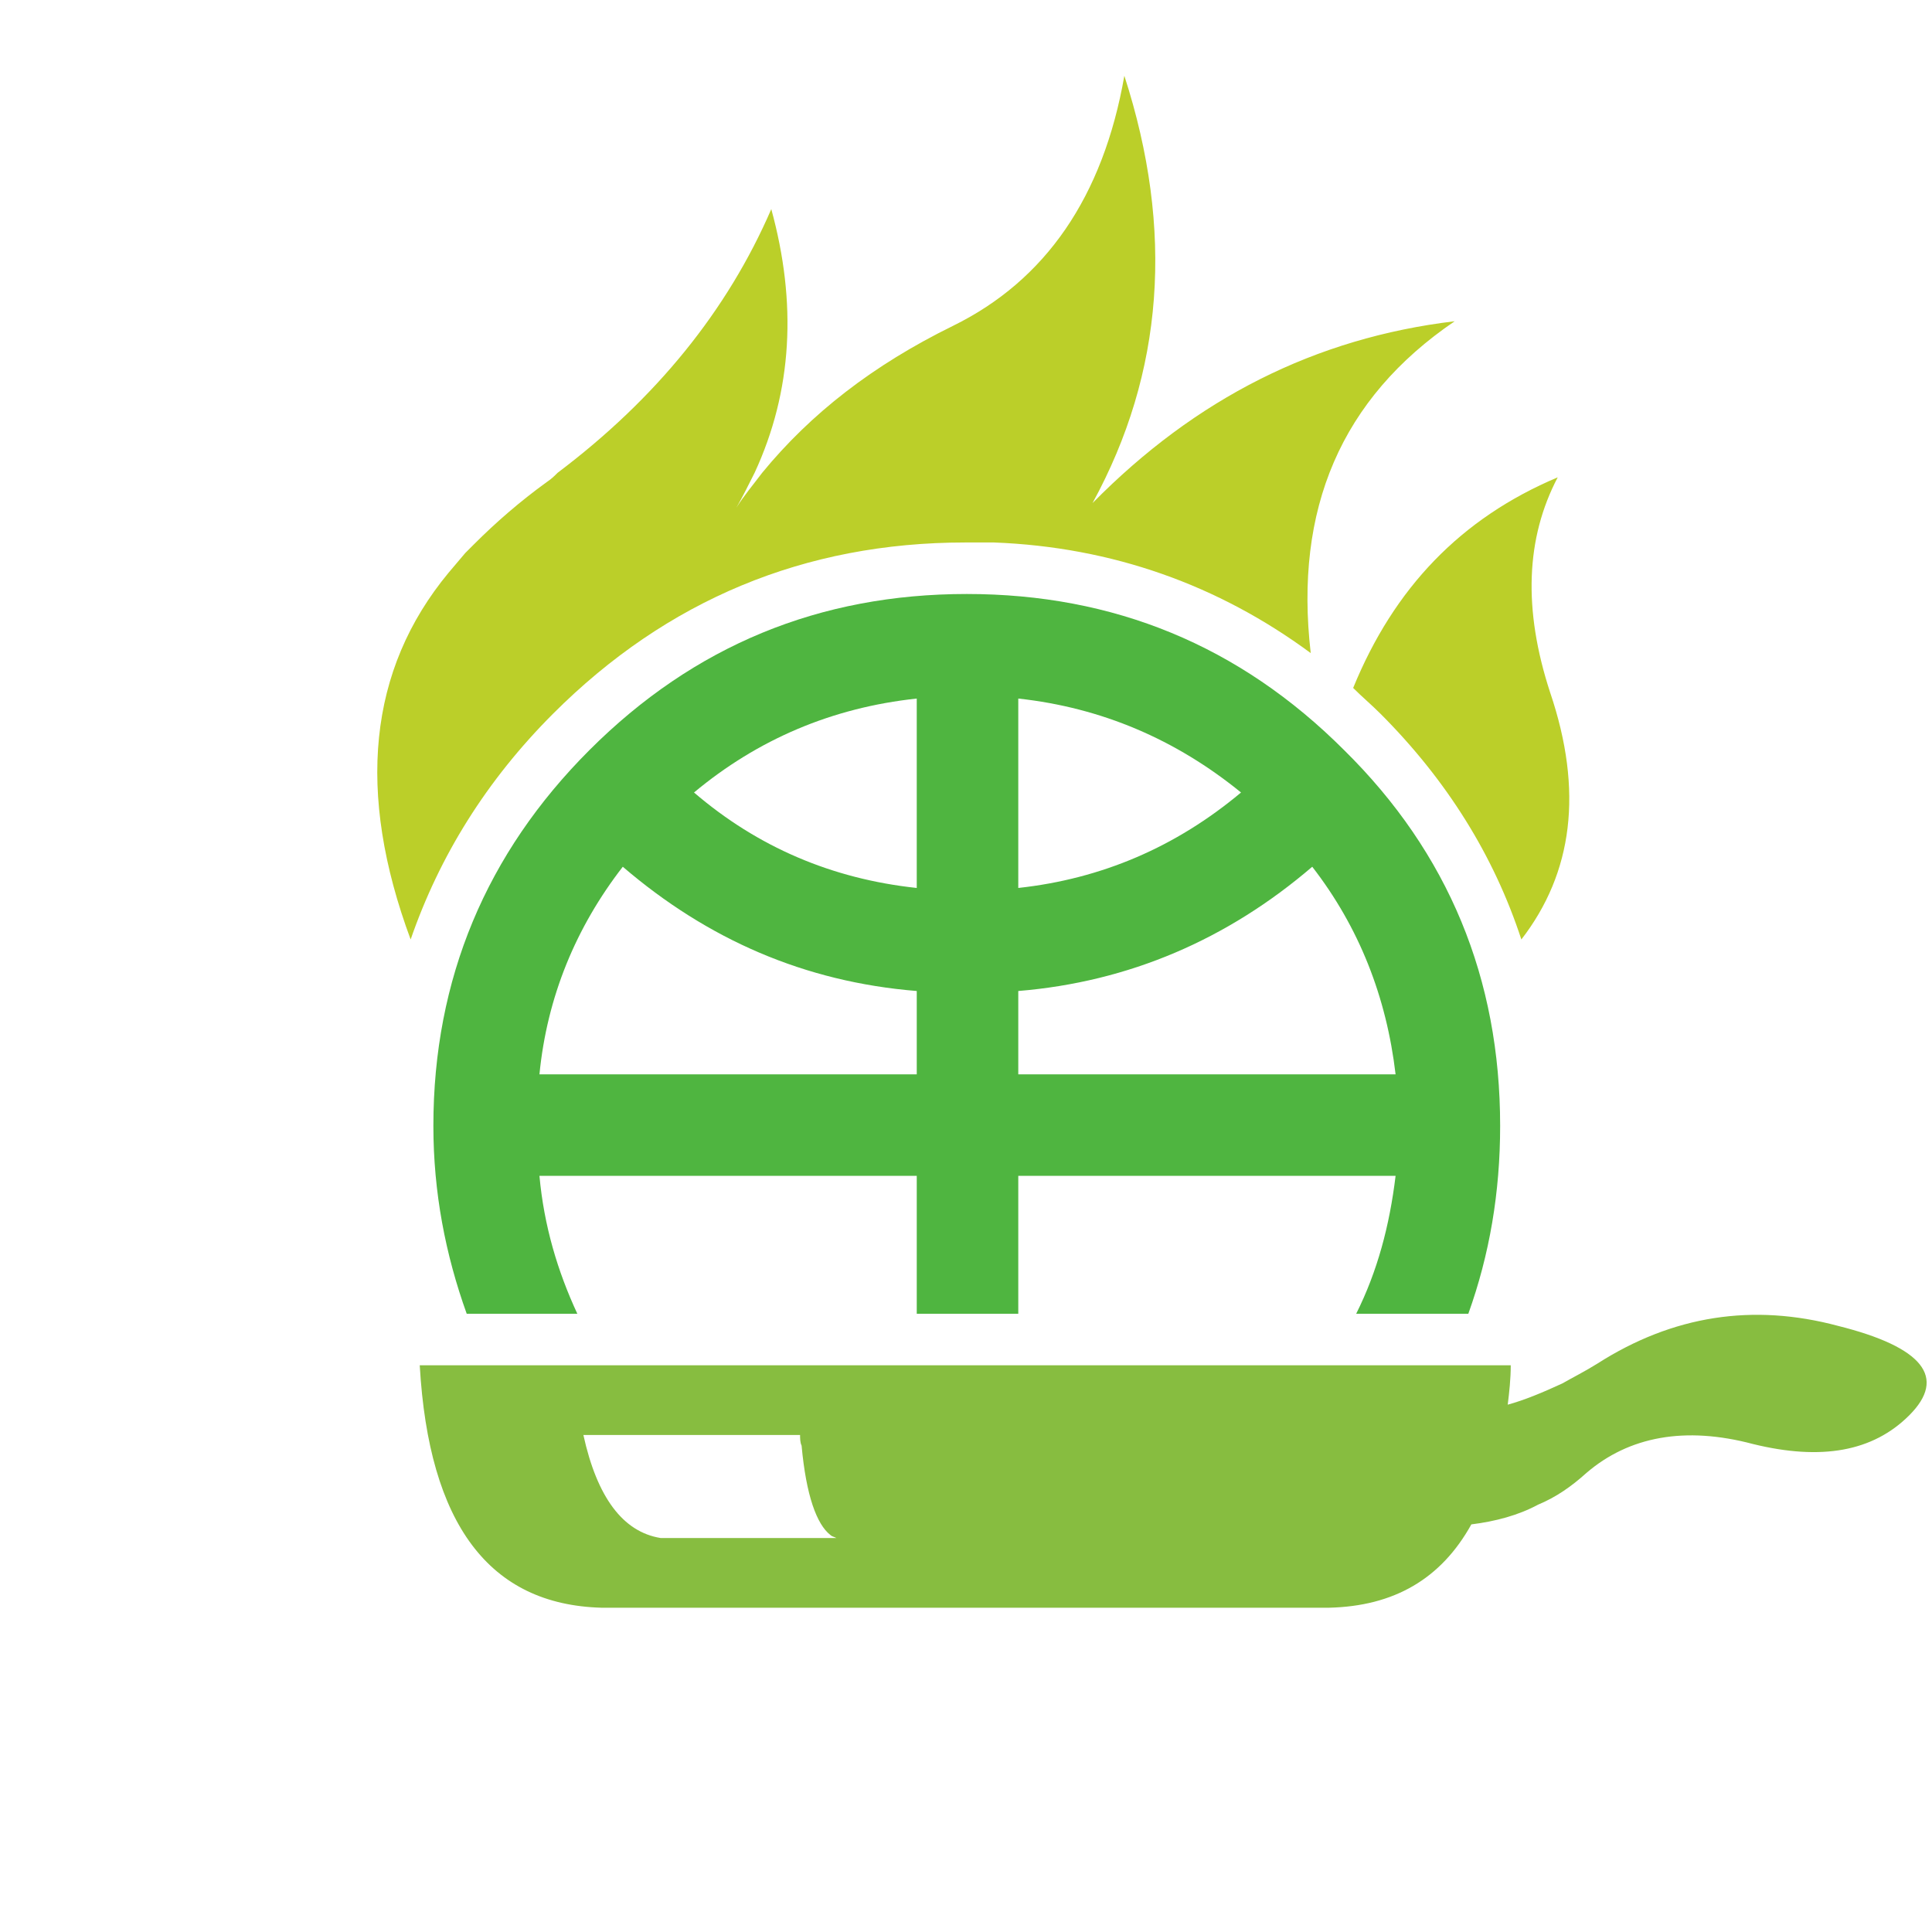
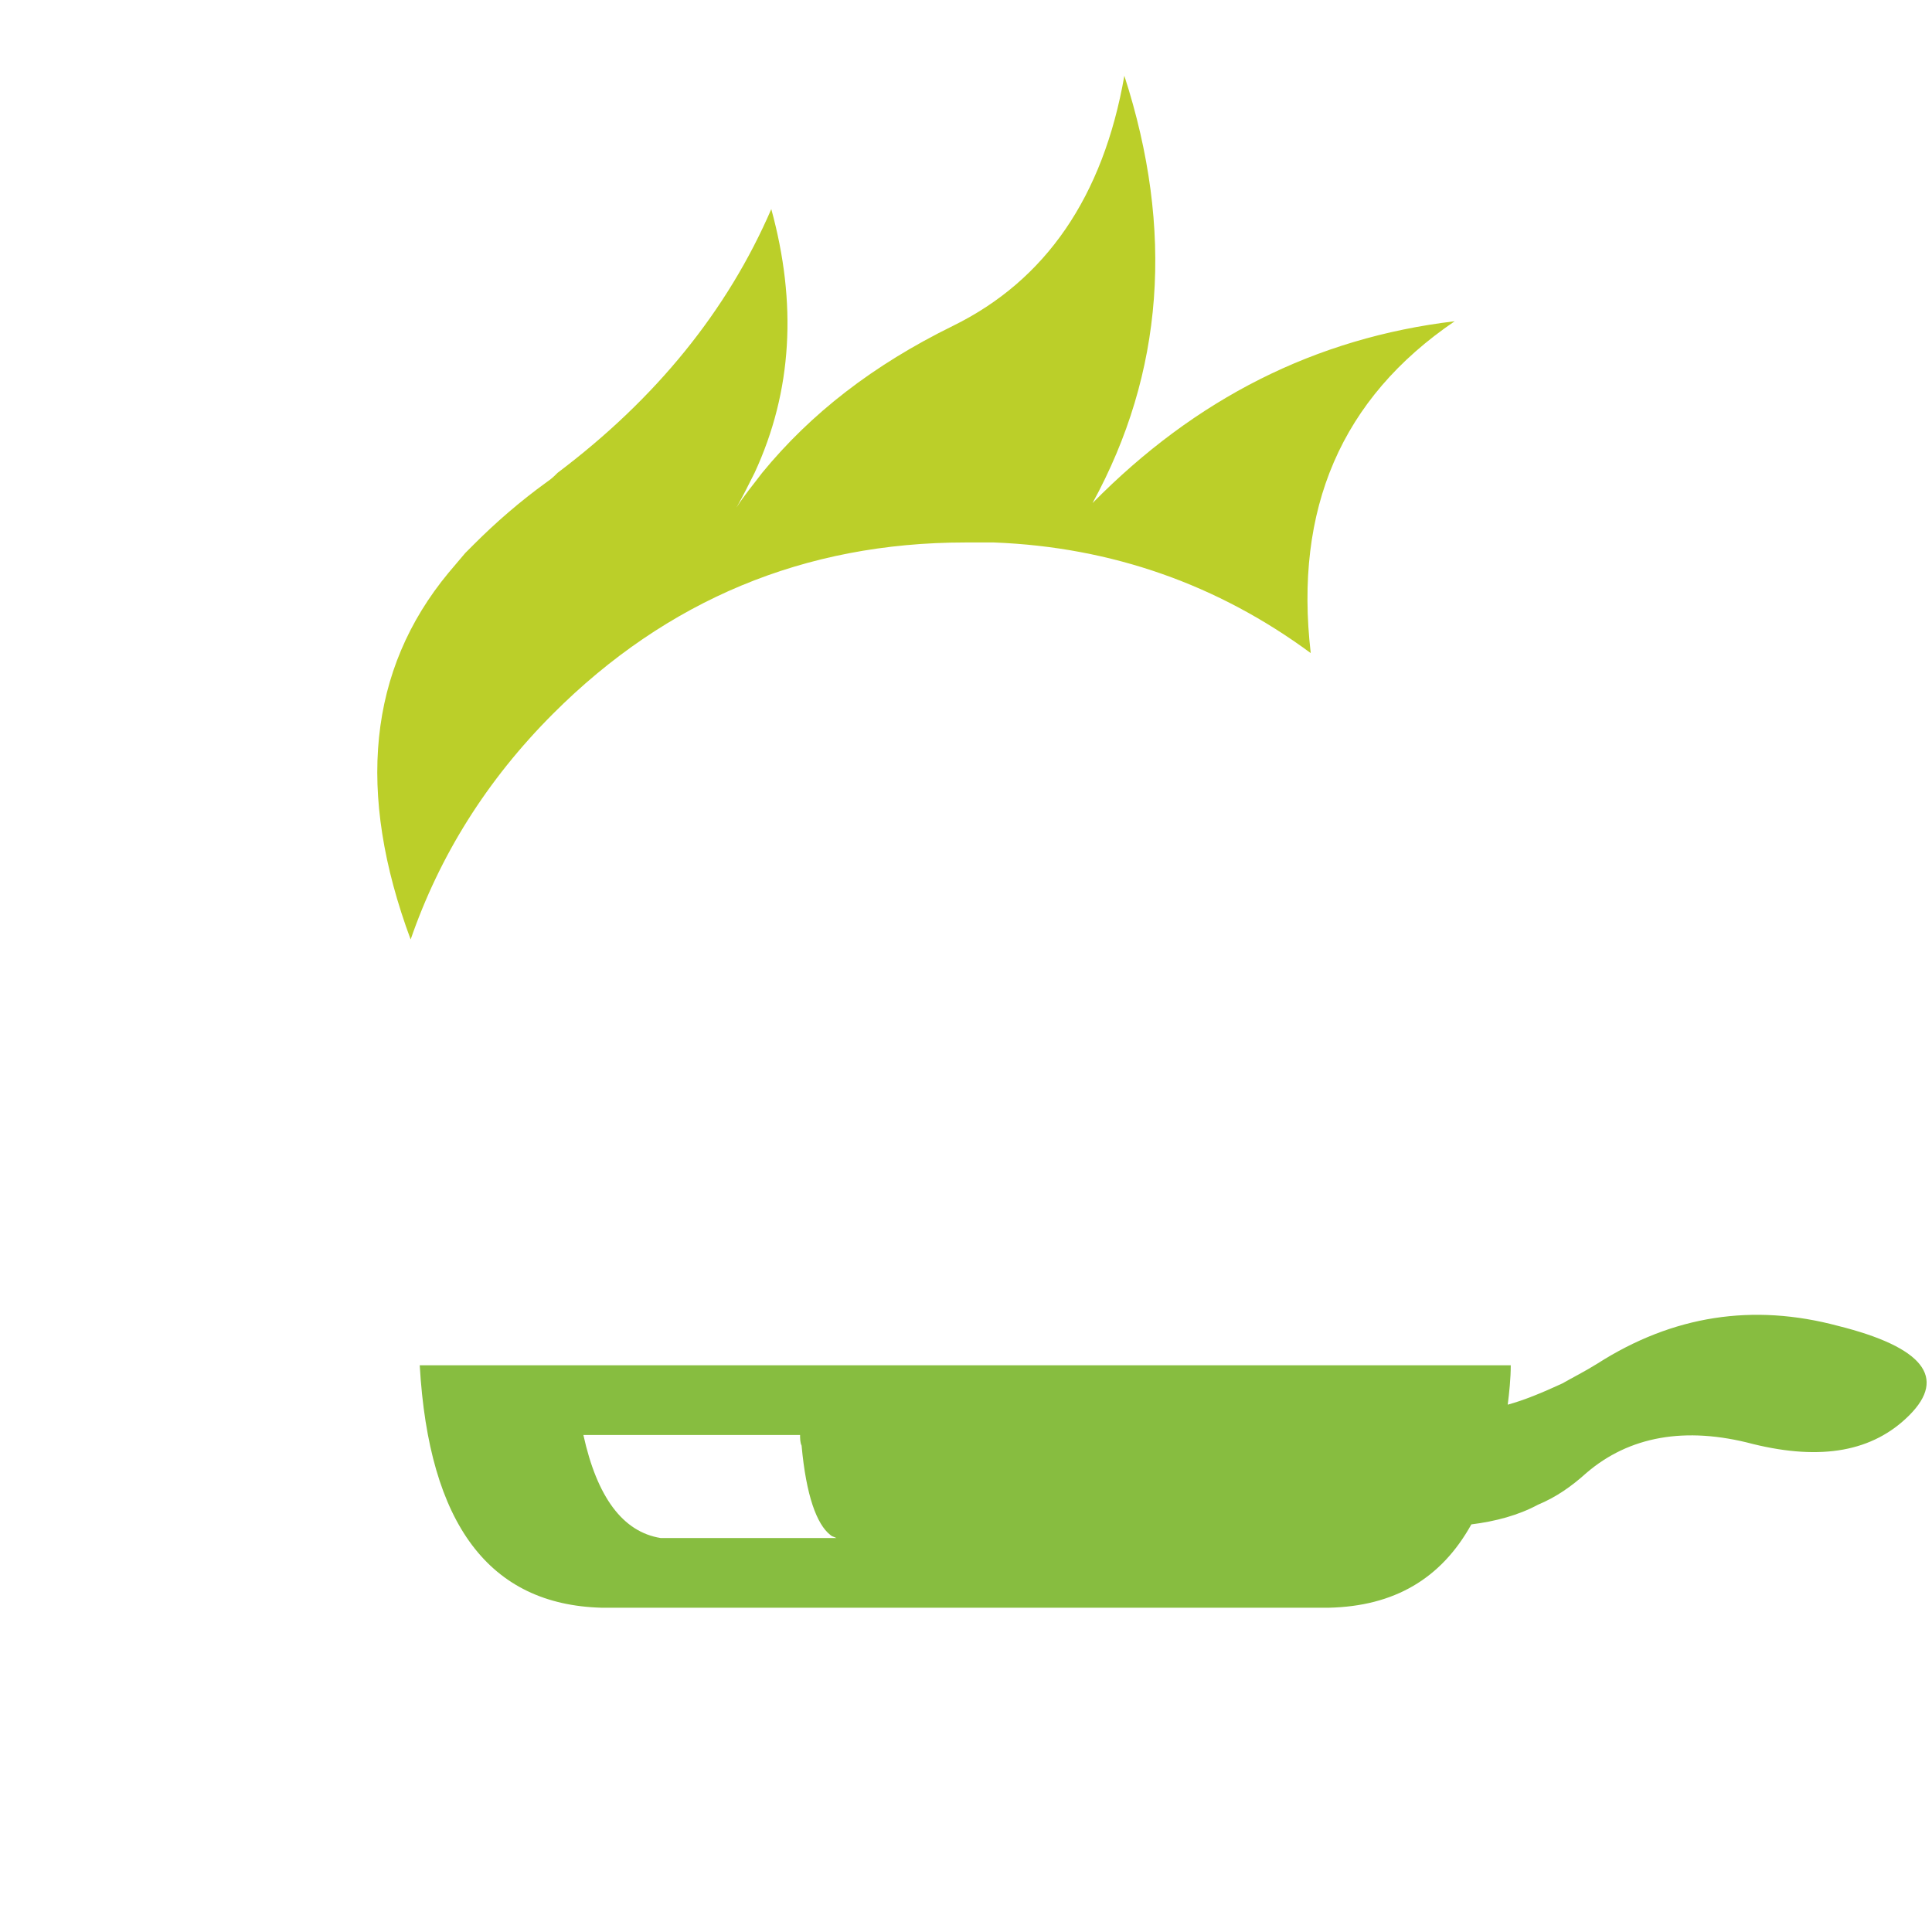
<svg xmlns="http://www.w3.org/2000/svg" xml:space="preserve" width="80px" height="80px" version="1.1" style="shape-rendering:geometricPrecision; text-rendering:geometricPrecision; image-rendering:optimizeQuality; fill-rule:evenodd; clip-rule:evenodd" viewBox="0 0 12.75 12.75">
  <defs>
    <style type="text/css">
   
    .fil0 {fill:none;fill-rule:nonzero}
    .fil2 {fill:#4FB540}
    .fil3 {fill:#87BD40}
    .fil1 {fill:#BBCF29}
   
  </style>
  </defs>
  <g id="Layer_x0020_1">
-     <polygon class="fil0" points="0,12.75 12.75,12.75 12.75,0 0,0 " />
    <path class="fil1" d="M6.38 3.58l-0.01 0c-1.06,0 -1.97,0.38 -2.72,1.13 -0.44,0.44 -0.75,0.94 -0.94,1.49 -0.36,-0.97 -0.28,-1.78 0.25,-2.42l0.11 -0.13c0.02,-0.02 0.04,-0.04 0.06,-0.06 0.14,-0.14 0.3,-0.28 0.48,-0.41 0.03,-0.02 0.05,-0.04 0.07,-0.06 0.65,-0.49 1.12,-1.07 1.41,-1.74 0.17,0.62 0.14,1.2 -0.11,1.74 -0.04,0.08 -0.08,0.16 -0.12,0.23 0.05,-0.08 0.11,-0.15 0.17,-0.23 0.32,-0.39 0.73,-0.71 1.26,-0.97 0.61,-0.3 0.99,-0.85 1.13,-1.65 0.33,1.02 0.26,1.96 -0.21,2.82 0.68,-0.69 1.47,-1.09 2.39,-1.2 -0.75,0.51 -1.06,1.24 -0.95,2.19 -0.61,-0.45 -1.31,-0.7 -2.09,-0.73 -0.06,0 -0.12,0 -0.18,0z" />
-     <path class="fil1" d="M9.11 4.71c-0.06,-0.06 -0.12,-0.11 -0.18,-0.17 0.27,-0.66 0.71,-1.12 1.35,-1.39 -0.21,0.4 -0.23,0.87 -0.05,1.42 0.22,0.65 0.15,1.19 -0.19,1.63 -0.18,-0.55 -0.49,-1.05 -0.93,-1.49z" />
-     <path class="fil2" d="M8.19 5.23c-0.43,-0.35 -0.92,-0.56 -1.47,-0.62l0 1.25c0.55,-0.06 1.04,-0.27 1.47,-0.63zm-1.47 1.31l0 0.55 2.49 0c-0.06,-0.51 -0.24,-0.97 -0.55,-1.37 -0.56,0.48 -1.21,0.76 -1.94,0.82zm-0.67 0.55l0 -0.55c-0.74,-0.06 -1.38,-0.34 -1.94,-0.82 -0.31,0.4 -0.5,0.86 -0.55,1.37l2.49 0zm0.67 0.67l0 0.91 -0.67 0 0 -0.91 -2.49 0c0.03,0.33 0.12,0.63 0.25,0.91l-0.73 0c-0.14,-0.39 -0.22,-0.8 -0.22,-1.24 0,-0.97 0.35,-1.8 1.03,-2.48 0.69,-0.69 1.52,-1.03 2.49,-1.03 0.97,0 1.8,0.34 2.49,1.03 0.69,0.68 1.03,1.51 1.03,2.48 0,0.44 -0.07,0.85 -0.21,1.24l-0.74 0c0.14,-0.28 0.22,-0.58 0.26,-0.91l-2.49 0zm-2.14 -2.53c0.42,0.36 0.91,0.57 1.47,0.63l0 -1.25c-0.56,0.06 -1.05,0.27 -1.47,0.62z" />
    <path class="fil3" d="M10.54 9c0.5,-0.32 1.03,-0.4 1.59,-0.25 0.56,0.14 0.72,0.34 0.47,0.59 -0.24,0.24 -0.58,0.3 -1.03,0.19 -0.45,-0.12 -0.82,-0.05 -1.1,0.19 -0.1,0.09 -0.2,0.16 -0.32,0.21 -0.13,0.07 -0.28,0.11 -0.44,0.13 -0.2,0.36 -0.51,0.54 -0.94,0.55l-4.8 0c-0.74,-0.02 -1.14,-0.55 -1.2,-1.6l7.2 0c0,0.09 -0.01,0.18 -0.02,0.26 0.11,-0.03 0.23,-0.08 0.36,-0.14 0.07,-0.04 0.15,-0.08 0.23,-0.13zm-5.25 0.54c-0.01,-0.02 -0.01,-0.05 -0.01,-0.07l-1.43 0c0.09,0.41 0.26,0.64 0.51,0.68l1.16 0c-0.02,-0.01 -0.03,-0.01 -0.04,-0.02 -0.09,-0.07 -0.16,-0.26 -0.19,-0.59z" />
  </g>
</svg>